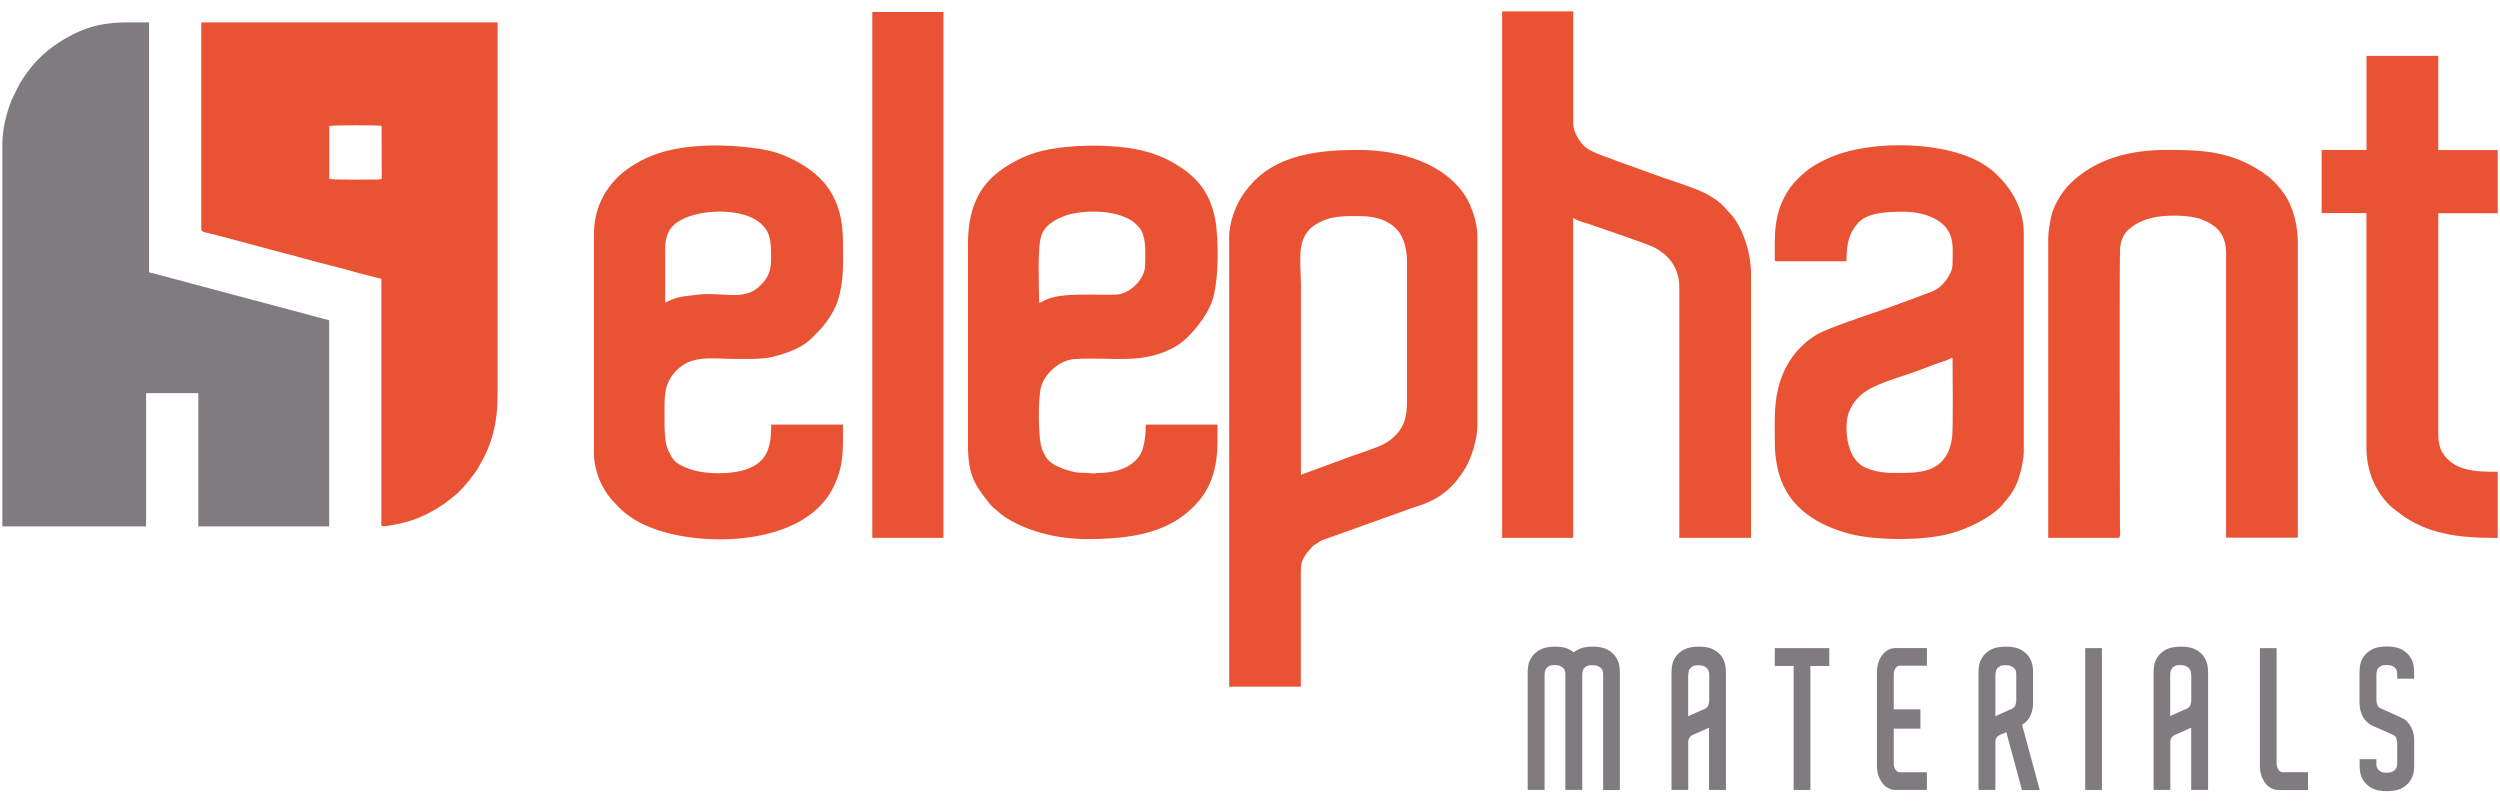
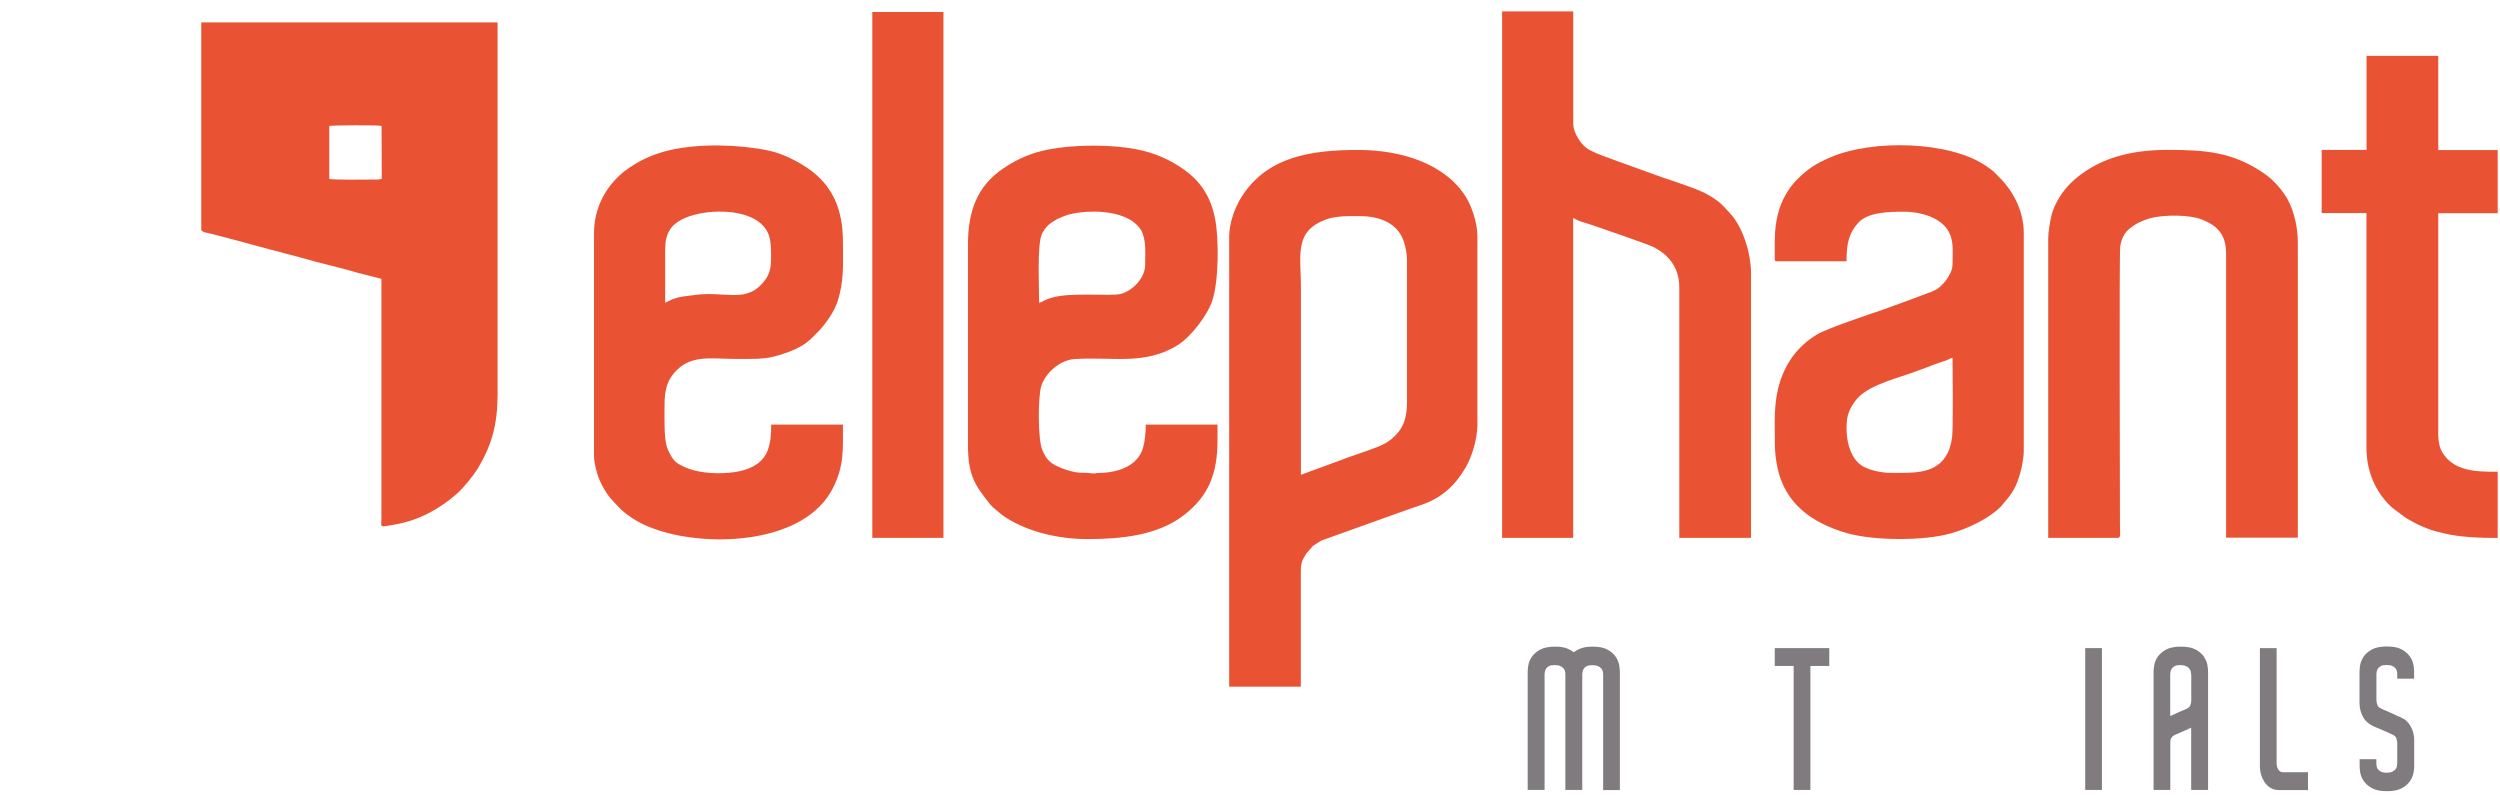
<svg xmlns="http://www.w3.org/2000/svg" width="190" height="61" viewBox="0 0 190 61" fill="none">
  <g clip-path="url(#clip0_77_1083)">
    <path d="M122.8 49.922C122.655 49.709 122.445 49.523 122.168 49.37C121.892 49.217 121.51 49.144 121.036 49.144C120.66 49.144 120.344 49.197 120.101 49.29C119.91 49.37 119.745 49.463 119.607 49.569C119.468 49.463 119.304 49.37 119.119 49.29C118.876 49.191 118.56 49.144 118.184 49.144C117.71 49.144 117.328 49.224 117.052 49.37C116.775 49.523 116.564 49.709 116.42 49.922C116.275 50.134 116.183 50.354 116.15 50.573C116.117 50.779 116.104 50.938 116.104 51.051V60.036H117.388V51.291C117.388 51.211 117.394 51.131 117.414 51.038C117.427 50.959 117.46 50.885 117.513 50.806C117.565 50.733 117.638 50.666 117.737 50.62C117.835 50.566 117.974 50.546 118.151 50.546C118.342 50.546 118.494 50.573 118.593 50.626C118.698 50.679 118.777 50.739 118.836 50.806C118.889 50.872 118.928 50.945 118.942 51.018C118.961 51.105 118.968 51.184 118.968 51.264V60.036H120.252V51.291C120.252 51.211 120.259 51.131 120.278 51.038C120.291 50.959 120.324 50.879 120.377 50.806C120.423 50.733 120.496 50.673 120.594 50.626C120.693 50.58 120.838 50.553 121.022 50.553C121.207 50.553 121.365 50.58 121.464 50.633C121.569 50.686 121.648 50.746 121.707 50.812C121.76 50.879 121.799 50.952 121.813 51.025C121.832 51.118 121.839 51.198 121.839 51.271V60.043H123.11V51.058C123.11 50.945 123.097 50.786 123.064 50.58C123.031 50.36 122.945 50.141 122.8 49.928V49.922Z" fill="#807B7E" />
-     <path d="M130.874 49.922C130.729 49.709 130.519 49.523 130.242 49.37C129.959 49.217 129.59 49.144 129.109 49.144C128.629 49.144 128.253 49.224 127.977 49.37C127.7 49.523 127.49 49.709 127.345 49.922C127.206 50.134 127.114 50.354 127.081 50.573C127.048 50.779 127.035 50.938 127.035 51.051V60.036H128.306V56.381C128.306 56.268 128.326 56.182 128.365 56.115C128.411 56.042 128.464 55.976 128.51 55.936C128.576 55.883 128.648 55.843 128.727 55.816L129.399 55.524C129.57 55.444 129.728 55.378 129.88 55.305H129.886V60.036H131.17V51.051C131.17 50.938 131.157 50.779 131.124 50.573C131.091 50.354 130.999 50.134 130.861 49.922H130.874ZM128.313 51.297C128.313 51.218 128.319 51.138 128.339 51.045C128.352 50.972 128.385 50.892 128.438 50.819C128.49 50.746 128.563 50.679 128.662 50.633C128.76 50.58 128.899 50.56 129.076 50.56C129.267 50.56 129.419 50.586 129.518 50.639C129.623 50.693 129.702 50.752 129.761 50.819C129.814 50.885 129.853 50.959 129.867 51.032C129.886 51.118 129.9 51.204 129.9 51.278V53.251C129.9 53.358 129.873 53.477 129.827 53.617C129.788 53.73 129.695 53.809 129.524 53.889C129.504 53.903 129.439 53.929 129.327 53.976L128.885 54.168C128.721 54.241 128.563 54.315 128.405 54.388C128.365 54.407 128.332 54.421 128.299 54.434V51.304L128.313 51.297Z" fill="#807B7E" />
    <path d="M134.883 50.613H136.318V60.036H137.589V50.613H139.025V49.257H134.883V50.613Z" fill="#807B7E" />
-     <path d="M143.43 49.43C143.252 49.543 143.107 49.689 142.989 49.869C142.877 50.041 142.791 50.234 142.732 50.44C142.679 50.646 142.646 50.846 142.646 51.045V58.235C142.646 58.435 142.673 58.641 142.732 58.84C142.785 59.046 142.877 59.239 142.989 59.418C143.107 59.598 143.252 59.744 143.43 59.857C143.614 59.977 143.832 60.036 144.082 60.036H146.446V58.694H144.398C144.26 58.694 144.154 58.634 144.069 58.515C143.97 58.375 143.924 58.209 143.924 58.01V55.378H145.952V53.909H143.924V51.291C143.924 51.085 143.97 50.912 144.069 50.772C144.154 50.646 144.26 50.593 144.398 50.593H146.446V49.251H144.082C143.832 49.251 143.614 49.31 143.437 49.43H143.43Z" fill="#807B7E" />
-     <path d="M154.303 54.407C154.441 54.108 154.514 53.789 154.514 53.457V51.051C154.514 50.938 154.501 50.779 154.468 50.573C154.435 50.354 154.342 50.134 154.204 49.922C154.059 49.709 153.849 49.523 153.572 49.37C153.295 49.217 152.914 49.144 152.439 49.144C151.965 49.144 151.583 49.224 151.307 49.37C151.03 49.523 150.82 49.709 150.675 49.922C150.536 50.134 150.444 50.354 150.411 50.573C150.378 50.779 150.365 50.938 150.365 51.051V60.036H151.649V56.361C151.649 56.255 151.676 56.162 151.715 56.096C151.755 56.029 151.801 55.976 151.847 55.943C151.919 55.889 151.998 55.85 152.077 55.816L152.235 55.75C152.295 55.73 152.36 55.697 152.433 55.664C152.446 55.657 152.459 55.65 152.479 55.644L153.671 60.043H155.021L153.677 55.085C153.961 54.913 154.171 54.687 154.303 54.414V54.407ZM151.656 51.297C151.656 51.218 151.662 51.138 151.682 51.045C151.695 50.965 151.728 50.892 151.781 50.812C151.834 50.739 151.906 50.679 152.005 50.626C152.104 50.573 152.242 50.553 152.42 50.553C152.611 50.553 152.762 50.58 152.861 50.633C152.966 50.686 153.045 50.746 153.105 50.812C153.157 50.879 153.197 50.952 153.21 51.025C153.23 51.111 153.236 51.191 153.236 51.271V53.258C153.236 53.351 153.21 53.471 153.164 53.603C153.124 53.716 153.032 53.803 152.881 53.876C152.848 53.896 152.808 53.909 152.769 53.929L152.63 53.989C152.538 54.029 152.439 54.075 152.321 54.128C152.209 54.182 152.104 54.228 151.992 54.275C151.88 54.321 151.768 54.374 151.669 54.421C151.669 54.421 151.656 54.421 151.649 54.428V51.297H151.656Z" fill="#807B7E" />
    <path d="M159.747 49.257H158.477V60.036H159.747V49.257Z" fill="#807B7E" />
    <path d="M167.511 49.922C167.366 49.709 167.155 49.523 166.879 49.37C166.602 49.217 166.22 49.144 165.746 49.144C165.272 49.144 164.89 49.224 164.613 49.37C164.337 49.523 164.126 49.709 163.981 49.922C163.843 50.134 163.751 50.354 163.718 50.573C163.685 50.786 163.672 50.938 163.672 51.051V60.036H164.943V56.381C164.943 56.268 164.963 56.182 165.002 56.115C165.048 56.036 165.101 55.976 165.153 55.936C165.226 55.883 165.292 55.843 165.371 55.816L166.042 55.524C166.214 55.444 166.372 55.378 166.523 55.305H166.53V60.036H167.814V51.051C167.814 50.938 167.801 50.779 167.768 50.573C167.735 50.354 167.643 50.134 167.504 49.922H167.511ZM166.536 51.264V53.238C166.536 53.344 166.51 53.464 166.464 53.603C166.424 53.716 166.332 53.796 166.161 53.876C166.141 53.889 166.075 53.916 165.963 53.962L165.522 54.155C165.358 54.228 165.2 54.301 165.042 54.374C165.002 54.394 164.969 54.407 164.936 54.421V51.291C164.936 51.211 164.943 51.131 164.962 51.038C164.976 50.965 165.009 50.885 165.061 50.806C165.114 50.733 165.186 50.673 165.285 50.62C165.384 50.566 165.522 50.546 165.7 50.546C165.891 50.546 166.042 50.573 166.141 50.626C166.247 50.679 166.326 50.739 166.385 50.806C166.437 50.872 166.477 50.945 166.49 51.018C166.51 51.105 166.523 51.191 166.523 51.264H166.536Z" fill="#807B7E" />
    <path d="M173.168 58.508C173.075 58.375 173.023 58.209 173.023 58.016V49.257H171.752V58.242C171.752 58.441 171.778 58.648 171.838 58.847C171.89 59.053 171.982 59.246 172.094 59.425C172.213 59.604 172.358 59.751 172.536 59.864C172.72 59.983 172.937 60.043 173.187 60.043H175.407V58.687H173.504C173.365 58.687 173.26 58.634 173.174 58.515L173.168 58.508Z" fill="#807B7E" />
    <path d="M183.473 51.577V51.038C183.473 50.925 183.459 50.766 183.427 50.56C183.394 50.34 183.301 50.121 183.163 49.908C183.018 49.696 182.808 49.51 182.531 49.357C182.248 49.204 181.879 49.131 181.398 49.131C180.918 49.131 180.542 49.211 180.266 49.357C179.989 49.51 179.779 49.689 179.634 49.908C179.495 50.121 179.403 50.34 179.37 50.56C179.337 50.772 179.324 50.925 179.324 51.038V53.444C179.324 53.816 179.416 54.175 179.601 54.507C179.792 54.846 180.121 55.112 180.608 55.291L181.471 55.664C181.53 55.697 181.589 55.723 181.668 55.757L181.833 55.83C181.984 55.896 182.077 55.983 182.116 56.096C182.162 56.235 182.189 56.361 182.189 56.454V58.023C182.189 58.083 182.175 58.162 182.162 58.255C182.143 58.328 182.11 58.402 182.057 58.468C182.004 58.535 181.919 58.594 181.813 58.648C181.708 58.701 181.563 58.727 181.372 58.727C181.194 58.727 181.056 58.701 180.957 58.648C180.858 58.594 180.779 58.535 180.727 58.468C180.674 58.395 180.641 58.322 180.628 58.249C180.608 58.156 180.602 58.076 180.602 57.996V57.697H179.331V58.222C179.331 58.335 179.344 58.495 179.377 58.701C179.41 58.92 179.495 59.139 179.64 59.352C179.785 59.565 179.996 59.751 180.272 59.904C180.556 60.056 180.924 60.129 181.405 60.129C181.886 60.129 182.254 60.056 182.538 59.904C182.814 59.751 183.025 59.565 183.17 59.352C183.308 59.139 183.394 58.927 183.433 58.707C183.466 58.508 183.479 58.348 183.479 58.222V56.248C183.479 55.896 183.4 55.571 183.249 55.278C183.17 55.119 183.071 54.979 182.959 54.859C182.841 54.733 182.702 54.633 182.571 54.58C182.452 54.507 182.314 54.441 182.175 54.401C182.024 54.321 181.859 54.241 181.682 54.168C181.504 54.089 181.352 54.022 181.214 53.962L181.082 53.909C181.043 53.896 181.017 53.876 180.97 53.849C180.819 53.783 180.72 53.697 180.681 53.584C180.635 53.444 180.608 53.324 180.608 53.225V51.278C180.608 51.204 180.615 51.118 180.635 51.025C180.648 50.945 180.681 50.872 180.733 50.799C180.786 50.726 180.858 50.666 180.957 50.613C181.056 50.56 181.194 50.54 181.372 50.54C181.563 50.54 181.715 50.566 181.813 50.613C181.919 50.666 182.004 50.726 182.057 50.792C182.11 50.859 182.149 50.932 182.162 51.005C182.182 51.098 182.189 51.178 182.189 51.251V51.577H183.473Z" fill="#807B7E" />
    <path fill-rule="evenodd" clip-rule="evenodd" d="M25.023 13.584V9.576C25.102 9.516 28.822 9.49 29 9.576L29.013 13.597L28.763 13.643C28.157 13.65 25.088 13.683 25.023 13.59V13.584ZM15.297 17.458C15.297 17.631 15.764 17.704 16.054 17.77C18.043 18.269 20.077 18.86 22.092 19.372C22.382 19.445 22.645 19.512 22.935 19.598C24.265 19.99 25.938 20.355 27.242 20.748L28.987 21.193V39.468C28.987 40.06 28.743 40.1 30.08 39.854C31.864 39.528 33.418 38.677 34.748 37.501C35.242 37.062 36.006 36.119 36.342 35.554C37.382 33.806 37.817 32.245 37.817 29.932V1.701H15.297V17.451V17.458Z" fill="#EA5234" />
    <path fill-rule="evenodd" clip-rule="evenodd" d="M98.87 36.079V21.691C98.87 19.797 98.449 18.003 100.003 17.053C101.129 16.361 102.103 16.428 103.387 16.428C104.869 16.428 106.225 16.973 106.68 18.329C106.831 18.774 106.93 19.239 106.93 19.817V30.537C106.93 31.54 106.759 32.377 106.08 33.062C105.771 33.374 105.521 33.574 105.112 33.78C104.54 34.065 103.321 34.458 102.623 34.703C102.406 34.776 102.228 34.843 102.011 34.929L98.87 36.086V36.079ZM93.418 18.069V52.188H98.863C98.863 52.188 98.863 46.154 98.863 43.655C98.863 42.897 98.863 42.691 99.311 42.033L99.792 41.482L100.417 41.083L107.259 38.631C107.529 38.538 107.753 38.465 108.03 38.372C109.57 37.84 110.584 36.903 111.381 35.547C111.816 34.81 112.283 33.427 112.283 32.278V17.936C112.283 16.887 111.803 15.584 111.388 14.933C109.794 12.434 106.495 11.397 103.242 11.397C99.759 11.397 96.295 11.849 94.333 15.006C93.879 15.737 93.411 16.9 93.411 18.069H93.418ZM114.153 40.877H119.56V16.567C120.172 16.893 120.139 16.82 120.745 17.019C121.436 17.252 125.157 18.528 125.637 18.761C126.006 18.94 126.335 19.173 126.638 19.445C127.264 20.03 127.626 20.86 127.626 21.784V40.877H133.078V20.801C133.078 19.219 132.446 17.225 131.458 16.182C130.8 15.484 130.741 15.345 129.773 14.78C129.107 14.394 127.303 13.803 126.388 13.497L122.957 12.261C121.983 11.876 121.627 11.836 120.732 11.357C120.218 11.078 119.566 10.141 119.566 9.384V0.864H114.16V40.884L114.153 40.877ZM148.394 27.194C148.394 28.25 148.454 32.597 148.355 33.268C148.296 33.68 148.177 34.139 148.019 34.438C147.189 36.059 145.451 35.939 143.732 35.939C142.988 35.939 142.172 35.747 141.665 35.487C140.486 34.883 140.209 33.095 140.387 31.812C140.473 31.208 140.875 30.563 141.27 30.164C142.231 29.201 144.292 28.722 145.629 28.217C145.925 28.104 146.228 27.998 146.551 27.878C146.867 27.752 147.143 27.646 147.473 27.539C147.644 27.486 147.782 27.44 147.927 27.387C148.111 27.32 148.203 27.234 148.388 27.194H148.394ZM134.882 18.262V19.718C134.882 19.824 134.915 19.857 135.021 19.857H140.335C140.335 18.541 140.499 17.73 141.243 16.913C141.968 16.122 143.574 16.089 144.713 16.089C145.925 16.089 147.367 16.501 147.993 17.431C148.526 18.229 148.394 19.033 148.394 20.083C148.394 20.528 148.151 20.92 147.966 21.206C147.907 21.293 147.868 21.332 147.802 21.419C147.268 22.077 146.88 22.137 146.07 22.442C145.695 22.582 145.326 22.735 144.918 22.874C144.523 23.007 144.187 23.153 143.785 23.286C143.587 23.353 143.416 23.426 143.206 23.499C141.928 23.938 138.879 24.948 138.083 25.426C136.759 26.224 135.811 27.413 135.31 28.928C134.777 30.543 134.889 31.979 134.889 33.72C134.889 34.384 134.968 34.976 135.086 35.541C135.666 38.292 137.72 39.741 140.321 40.505C142.363 41.103 146.202 41.123 148.263 40.538C149.553 40.173 151.14 39.435 152.088 38.478C152.194 38.372 152.2 38.325 152.299 38.219C152.931 37.501 153.247 36.996 153.531 35.979C153.649 35.561 153.807 34.81 153.807 34.278V17.724C153.807 16.069 153.037 14.567 151.977 13.504C151.476 12.999 151.502 12.992 150.89 12.58C148.144 10.726 142.297 10.566 139.07 11.975C137.977 12.454 137.385 12.833 136.581 13.643C136.186 14.042 135.962 14.361 135.679 14.853C135.185 15.717 134.889 16.88 134.889 18.242L134.882 18.262ZM78.971 23.007C78.971 21.618 78.826 18.86 79.148 17.877C79.228 17.631 79.504 17.245 79.682 17.099C79.899 16.913 80.255 16.68 80.512 16.574C80.847 16.435 81.098 16.322 81.486 16.242C82.862 15.956 84.759 16.016 85.938 16.727C86.214 16.893 86.556 17.212 86.721 17.491C87.136 18.216 87.031 19.292 87.031 20.143C87.031 21.113 86.082 22.117 85.154 22.343C84.39 22.529 81.4 22.196 79.978 22.615C79.767 22.675 79.649 22.708 79.458 22.794C79.274 22.874 79.168 22.967 78.971 23.014V23.007ZM73.565 18.588V33.826C73.565 36.165 74.138 36.923 75.191 38.252C75.343 38.445 75.52 38.618 75.711 38.764C75.915 38.917 76.047 39.063 76.278 39.222C77.799 40.266 80.103 40.97 82.652 40.97C85.2 40.97 87.939 40.698 89.928 39.189C91.818 37.754 92.529 36.039 92.529 33.494V32.271H87.077C87.077 32.896 87.017 33.501 86.879 34.006C86.491 35.441 84.884 35.933 83.58 35.939C83.08 35.939 83.481 36.039 82.691 35.946C82.316 35.906 82.052 35.993 81.387 35.806C81.144 35.74 80.907 35.674 80.683 35.581C79.958 35.268 79.576 35.089 79.201 34.158C78.885 33.374 78.865 30.158 79.148 29.307C79.484 28.297 80.577 27.373 81.624 27.294C84.449 27.081 86.971 27.812 89.513 26.224C90.54 25.579 91.778 23.931 92.134 22.854C92.621 21.392 92.654 18.202 92.344 16.614C92.015 14.953 91.251 13.736 89.816 12.773C88.966 12.201 88.058 11.756 86.919 11.47C84.785 10.925 81.354 10.952 79.214 11.464C78.095 11.729 77.127 12.208 76.278 12.78C74.256 14.135 73.565 16.056 73.565 18.601V18.588ZM50.551 23.007V19.013C50.551 17.764 50.926 17.046 52.111 16.547C53.619 15.91 56.319 15.856 57.636 16.84C58.564 17.531 58.604 18.289 58.604 19.625C58.604 20.588 58.393 21.08 57.8 21.685C56.536 22.967 54.949 22.123 52.842 22.416C51.868 22.549 51.492 22.509 50.544 23.014L50.551 23.007ZM45.145 17.744V34.624C45.145 35.149 45.329 35.846 45.467 36.225C45.678 36.81 46.106 37.574 46.534 38.02C46.863 38.358 47.107 38.671 47.495 38.977C48.299 39.608 49.049 39.973 50.011 40.292C53.929 41.602 61.212 41.356 63.332 37.036C64.155 35.355 64.063 34.218 64.063 32.271H58.611C58.611 32.995 58.571 33.554 58.373 34.145C58.051 35.115 57.188 35.6 56.207 35.813C55.186 36.032 53.771 36.019 52.737 35.747C52.309 35.634 51.736 35.395 51.413 35.155C51.117 34.929 50.794 34.325 50.682 33.966C50.452 33.215 50.505 31.7 50.505 30.809C50.505 29.732 50.669 29.061 51.15 28.45C52.381 26.881 54.021 27.28 55.957 27.28C57.017 27.28 57.972 27.313 58.808 27.101C59.545 26.915 60.382 26.616 60.961 26.263C61.528 25.918 61.718 25.665 62.166 25.22C62.726 24.662 63.385 23.712 63.641 22.947C64.168 21.359 64.063 20.083 64.063 18.388C64.063 15.896 63.273 14.042 61.323 12.74C60.546 12.215 59.453 11.663 58.413 11.444C56.161 10.972 53.165 10.892 50.906 11.411C49.576 11.716 48.49 12.241 47.489 12.992C47.364 13.085 47.318 13.125 47.206 13.225C45.915 14.361 45.145 15.936 45.145 17.73V17.744ZM155.664 18.162V40.877H160.978C161.208 40.877 161.116 40.399 161.116 39.933C161.116 36.89 161.057 19.206 161.136 18.741C161.241 18.083 161.485 17.637 161.92 17.318C162.143 17.146 162.348 17.013 162.611 16.887C162.881 16.767 163.105 16.667 163.428 16.581C164.481 16.308 166.391 16.308 167.332 16.68C168.544 17.159 169.183 17.837 169.183 19.279V40.864H174.635V18.448C174.635 17.305 174.365 16.096 173.871 15.172C173.654 14.76 173.127 14.075 172.785 13.776C172.679 13.683 172.627 13.61 172.521 13.524C172.324 13.358 172.139 13.225 171.929 13.085C169.644 11.55 167.556 11.391 164.751 11.391C162.117 11.391 160.082 11.942 158.489 13.019C157.699 13.55 157.001 14.188 156.507 15.012C156.27 15.405 156.02 15.896 155.908 16.388C155.796 16.88 155.664 17.598 155.664 18.162ZM179.85 11.397H176.446V16.195H179.85V34.019C179.85 35.727 180.462 37.262 181.635 38.425C181.746 38.538 181.799 38.558 181.911 38.664L182.793 39.322C183.156 39.555 183.742 39.867 184.143 40.033C184.92 40.352 184.914 40.325 185.704 40.525C186.876 40.824 188.45 40.884 189.826 40.884V35.853C188.259 35.853 186.501 35.853 185.612 34.371C185.421 34.059 185.309 33.56 185.309 33.082V16.202H189.826V11.404H185.309V4.247H179.857V11.397H179.85ZM66.295 40.877H71.701V0.91H66.295V40.884V40.877Z" fill="#EA5234" />
-     <path fill-rule="evenodd" clip-rule="evenodd" d="M0.178 10.886V40.007H11.102V29.879H15.073V40.007H25.016V24.343L14.75 21.605C14.184 21.445 13.598 21.293 13.058 21.153C12.465 21.007 11.905 20.827 11.326 20.694V1.701H11.286H9.64C8.244 1.721 7.019 1.867 5.577 2.598C3.727 3.542 2.509 4.659 1.468 6.413L0.902 7.556C0.507 8.533 0.184 9.789 0.184 10.879L0.178 10.886Z" fill="#807B7E" />
  </g>
  <defs>
    <clipPath id="clip0_77_1083">
      <rect width="190" height="61" fill="white" />
    </clipPath>
  </defs>
</svg>